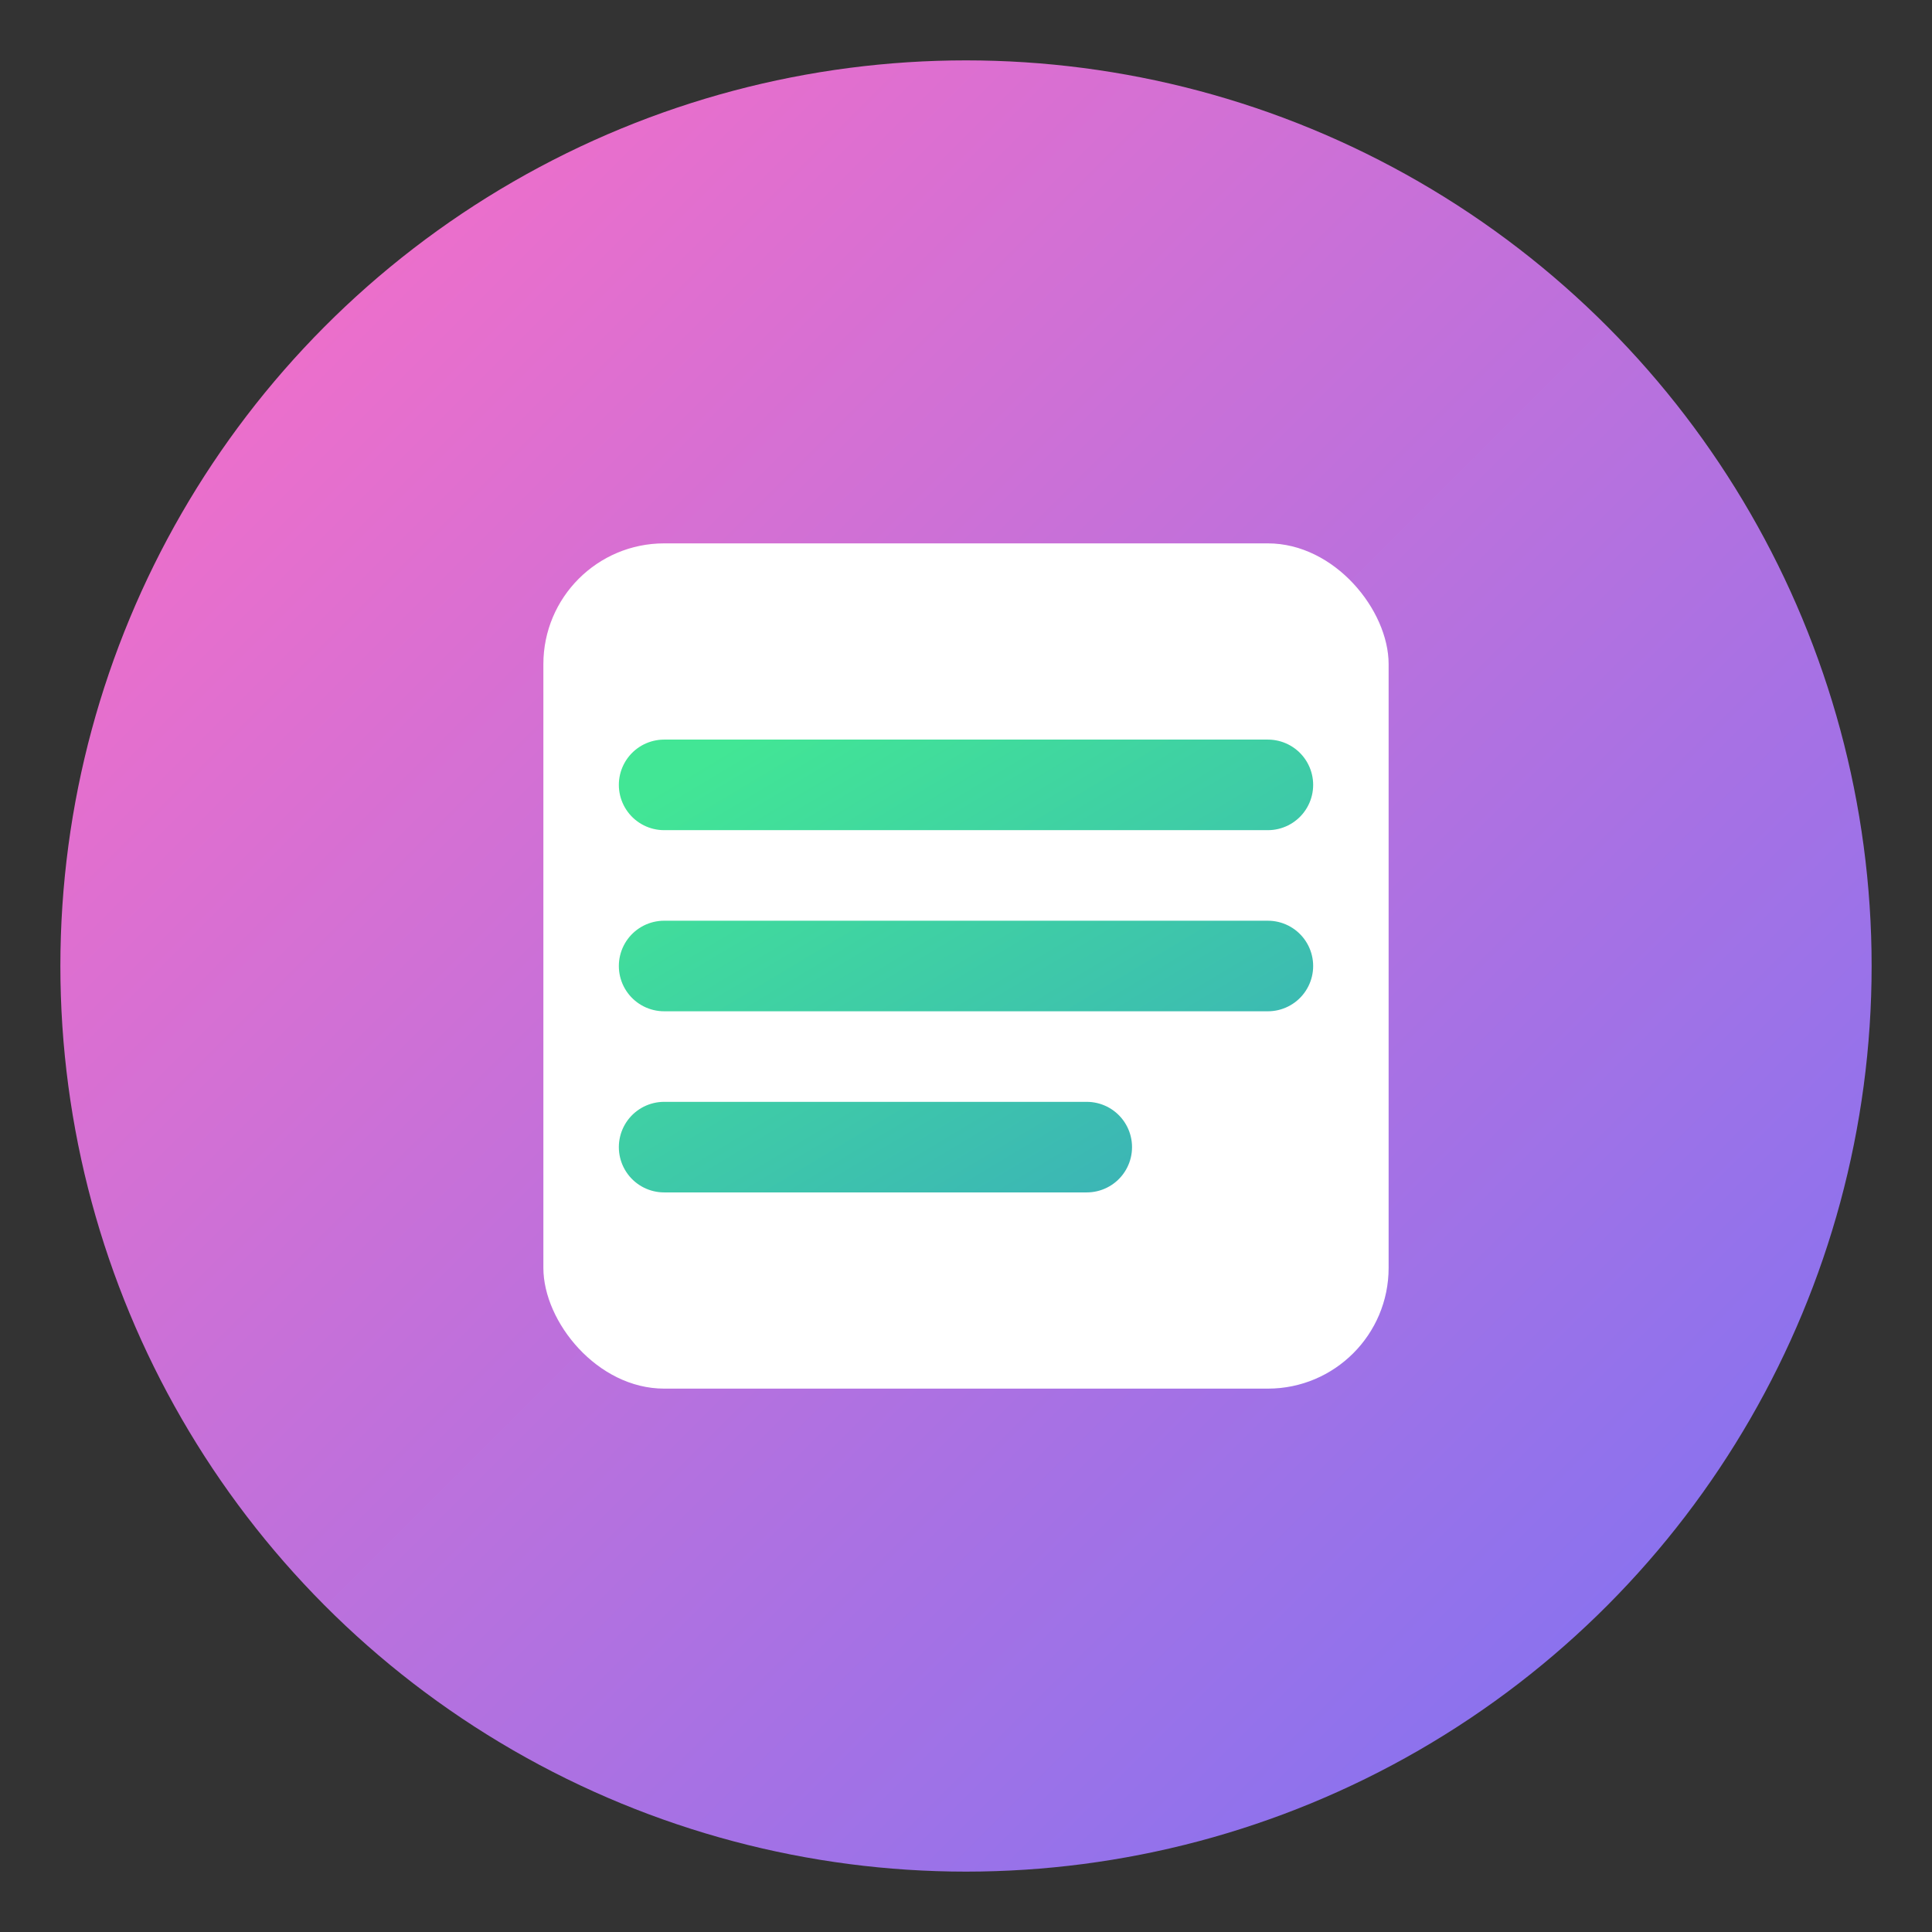
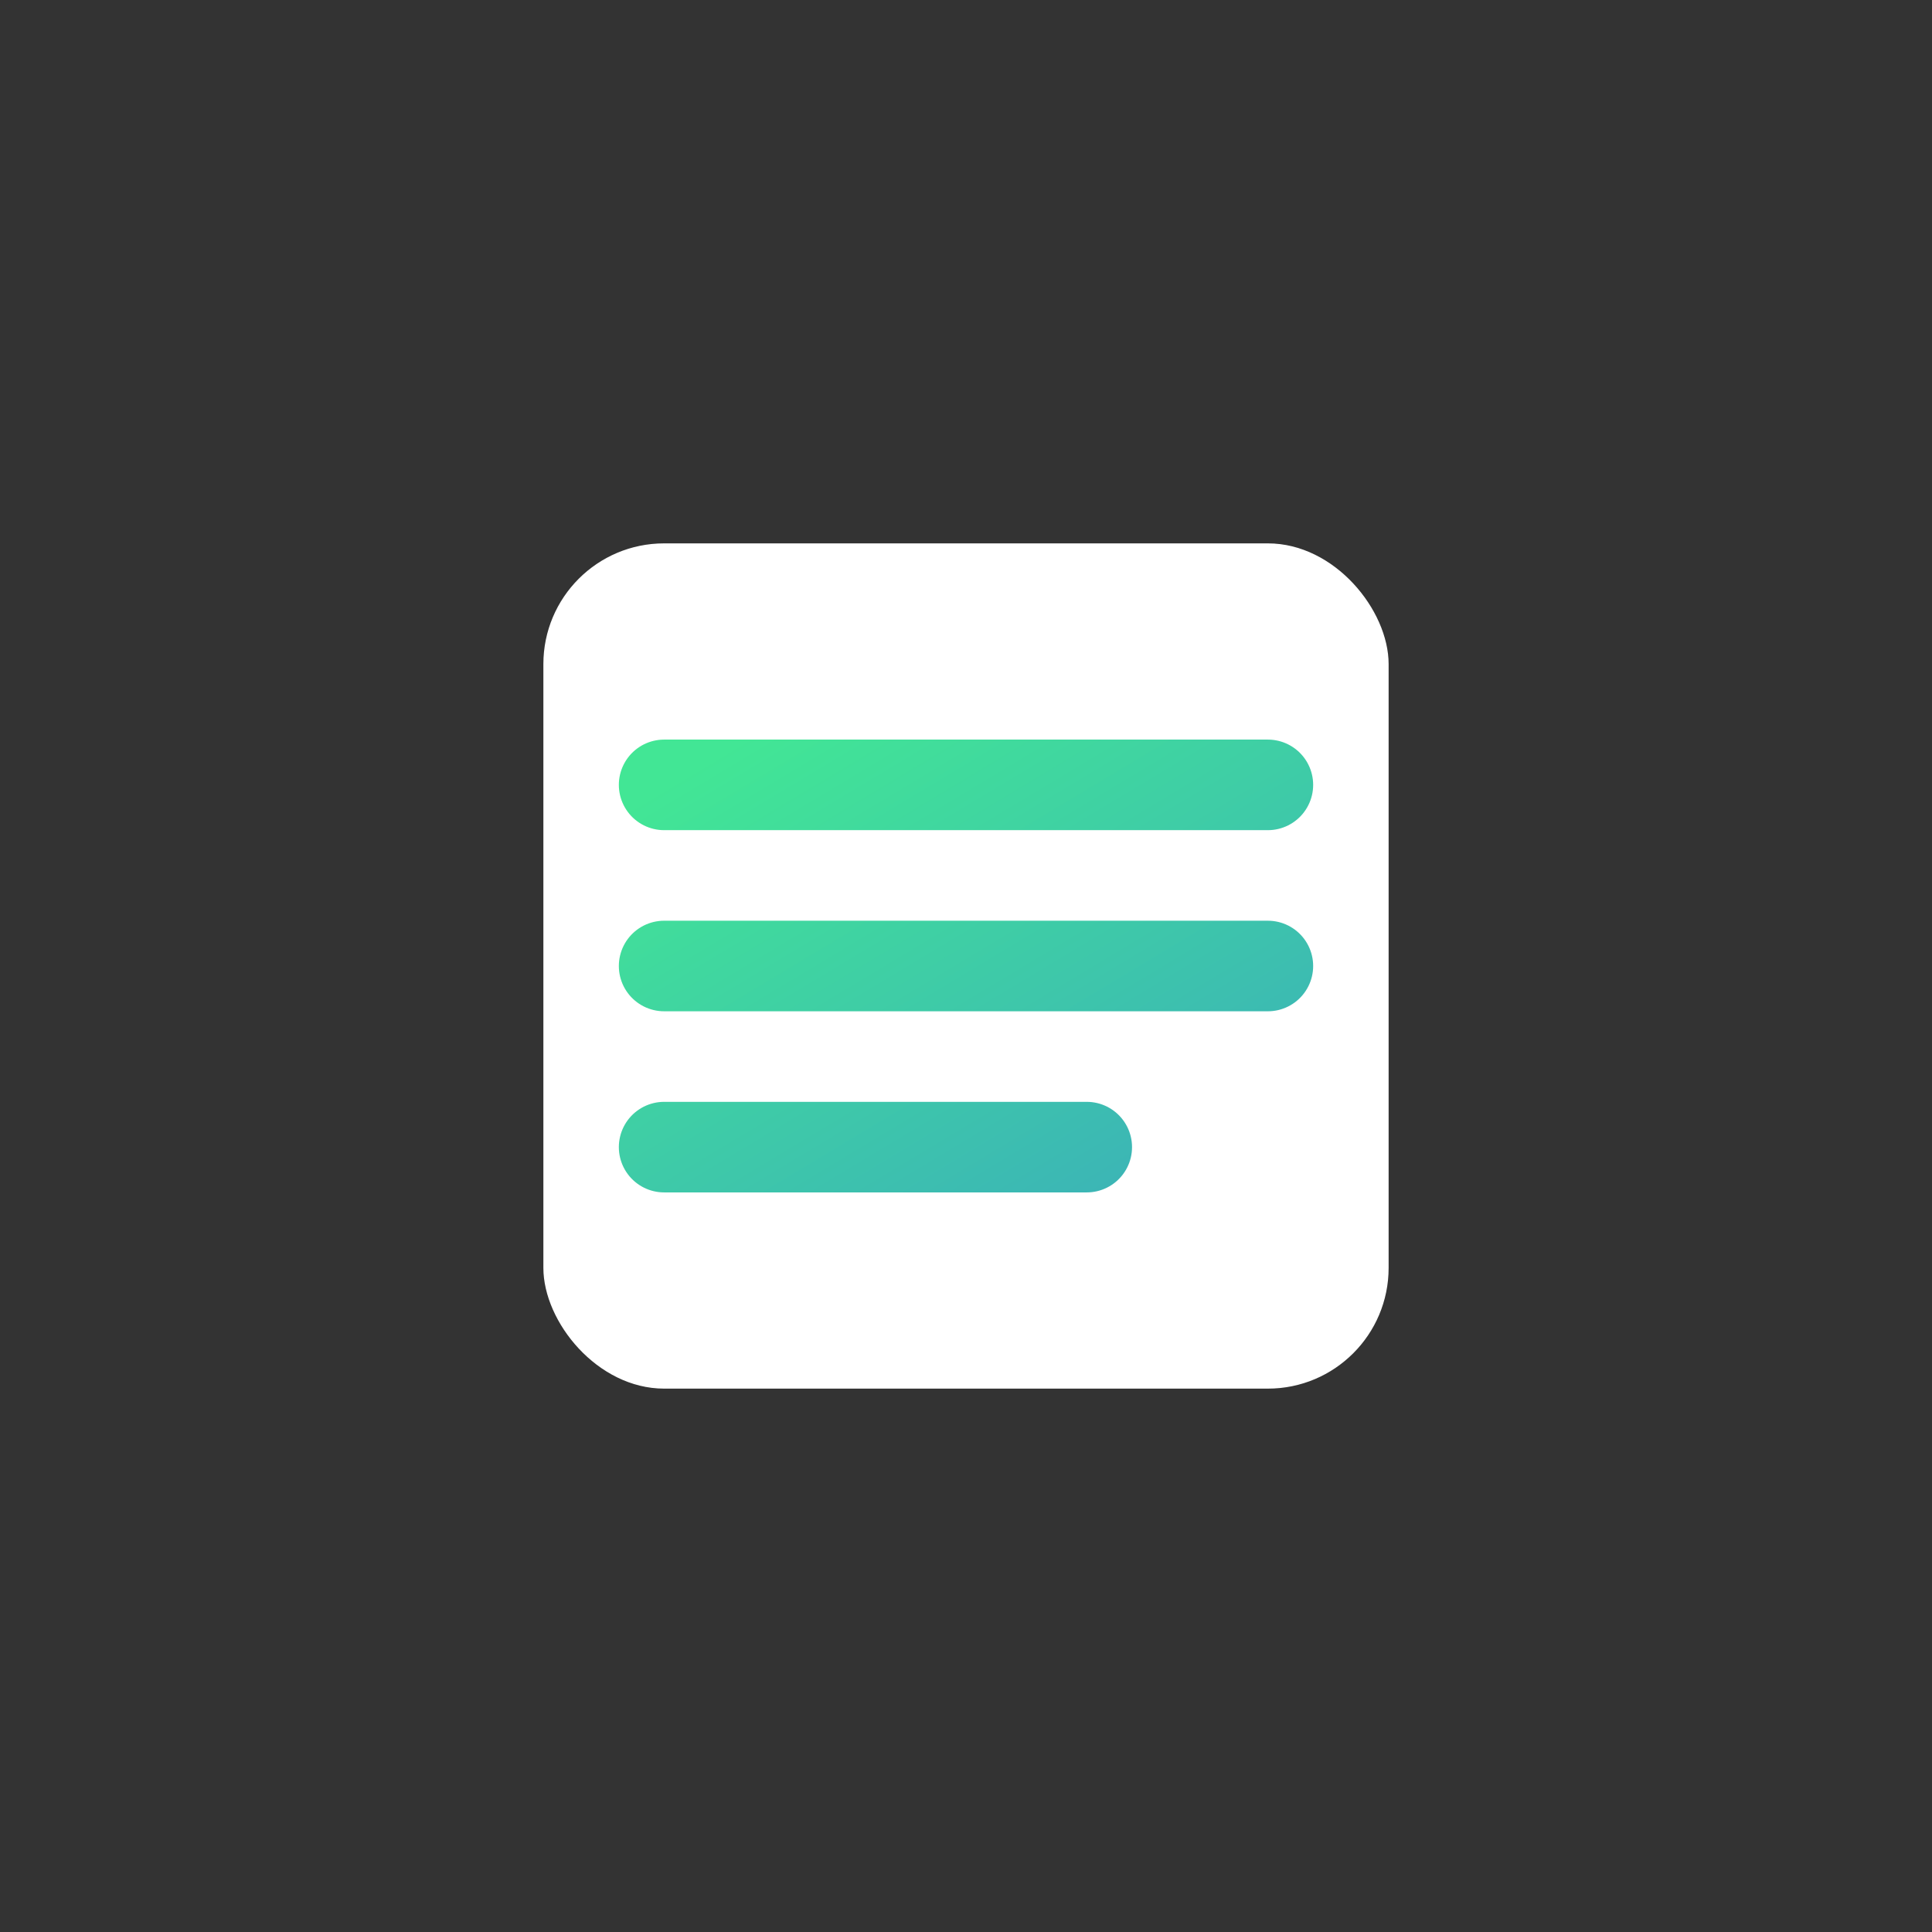
<svg xmlns="http://www.w3.org/2000/svg" viewBox="0 0 64 64" width="32" height="32">
  <rect x="0" y="0" width="64" height="64" fill="#333333" stroke="none" />
  <defs>
    <linearGradient id="grad1" x1="0%" y1="0%" x2="100%" y2="100%">
      <stop offset="0%" style="stop-color:#ff6ec4;stop-opacity:1" />
      <stop offset="100%" style="stop-color:#7873f5;stop-opacity:1" />
    </linearGradient>
    <linearGradient id="grad2" x1="0%" y1="0%" x2="100%" y2="100%">
      <stop offset="0%" style="stop-color:#42e695;stop-opacity:1" />
      <stop offset="100%" style="stop-color:#3bb2b8;stop-opacity:1" />
    </linearGradient>
  </defs>
-   <circle cx="32" cy="32" r="30" fill="url(#grad1)" />
  <rect x="18" y="18" width="28" height="28" rx="4" ry="4" fill="#fff" />
  <path d="M22 26h20M22 32h20M22 38h14" stroke="url(#grad2)" stroke-width="3" stroke-linecap="round" />
</svg>